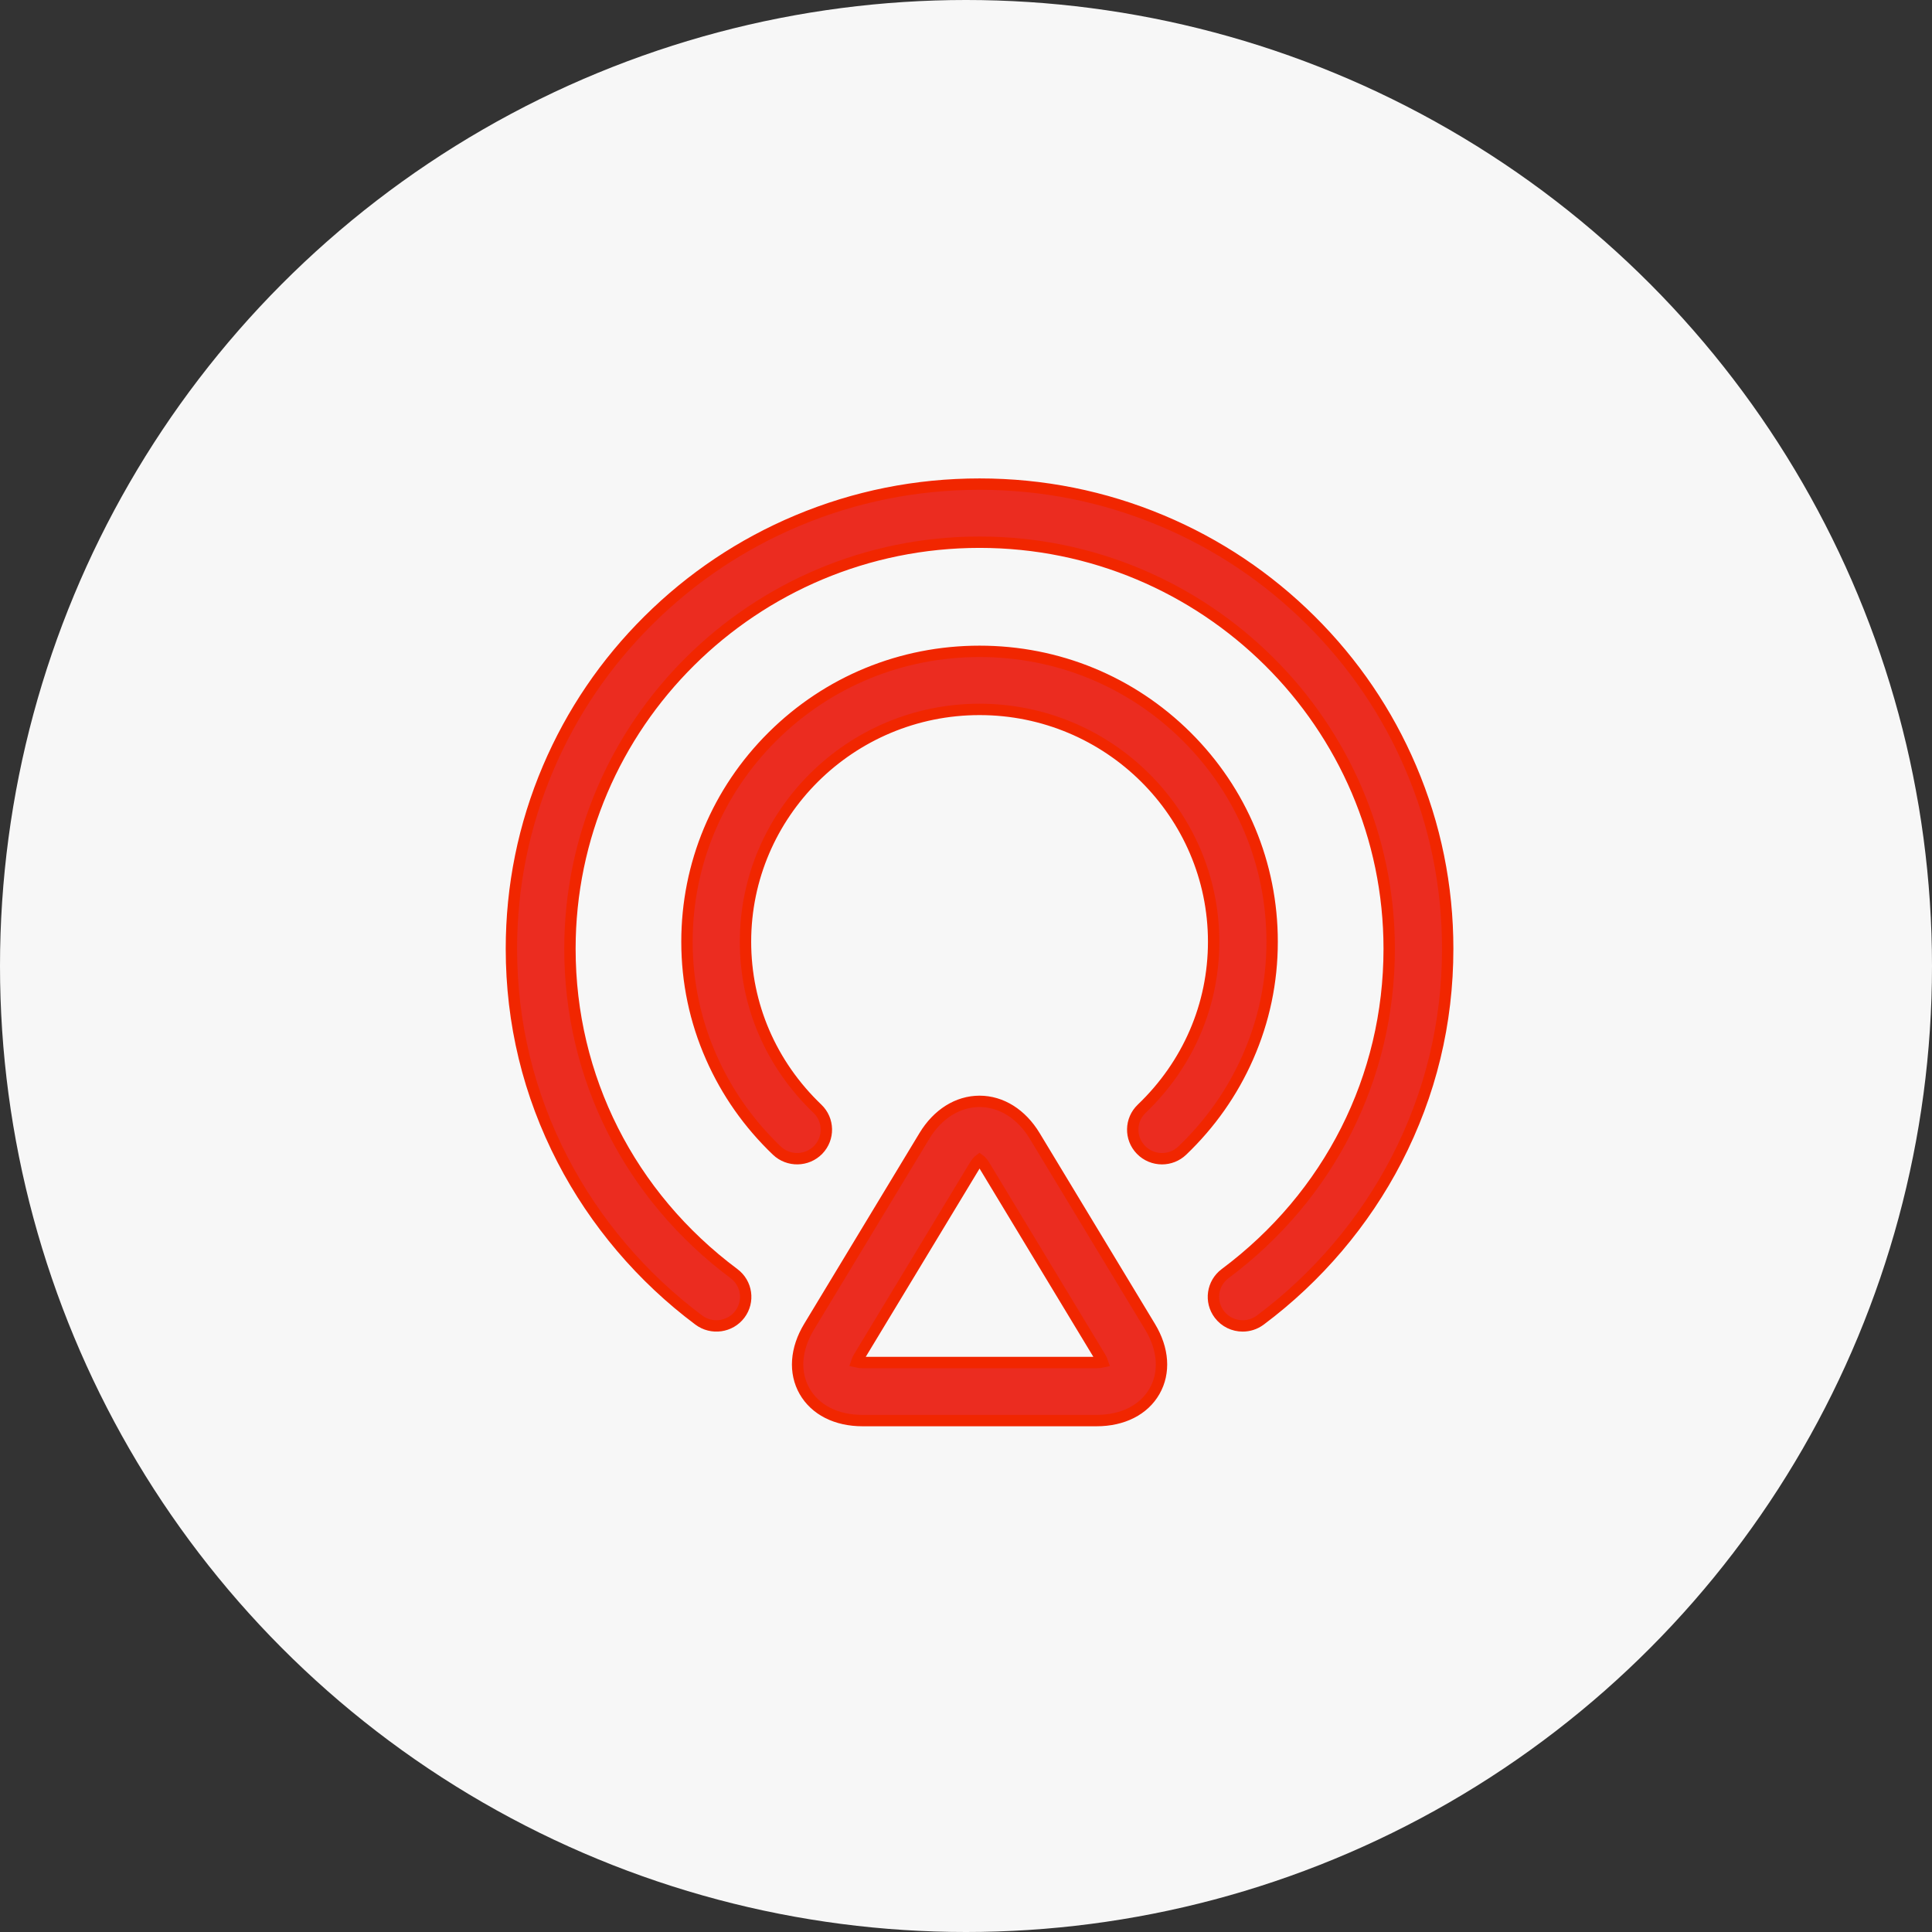
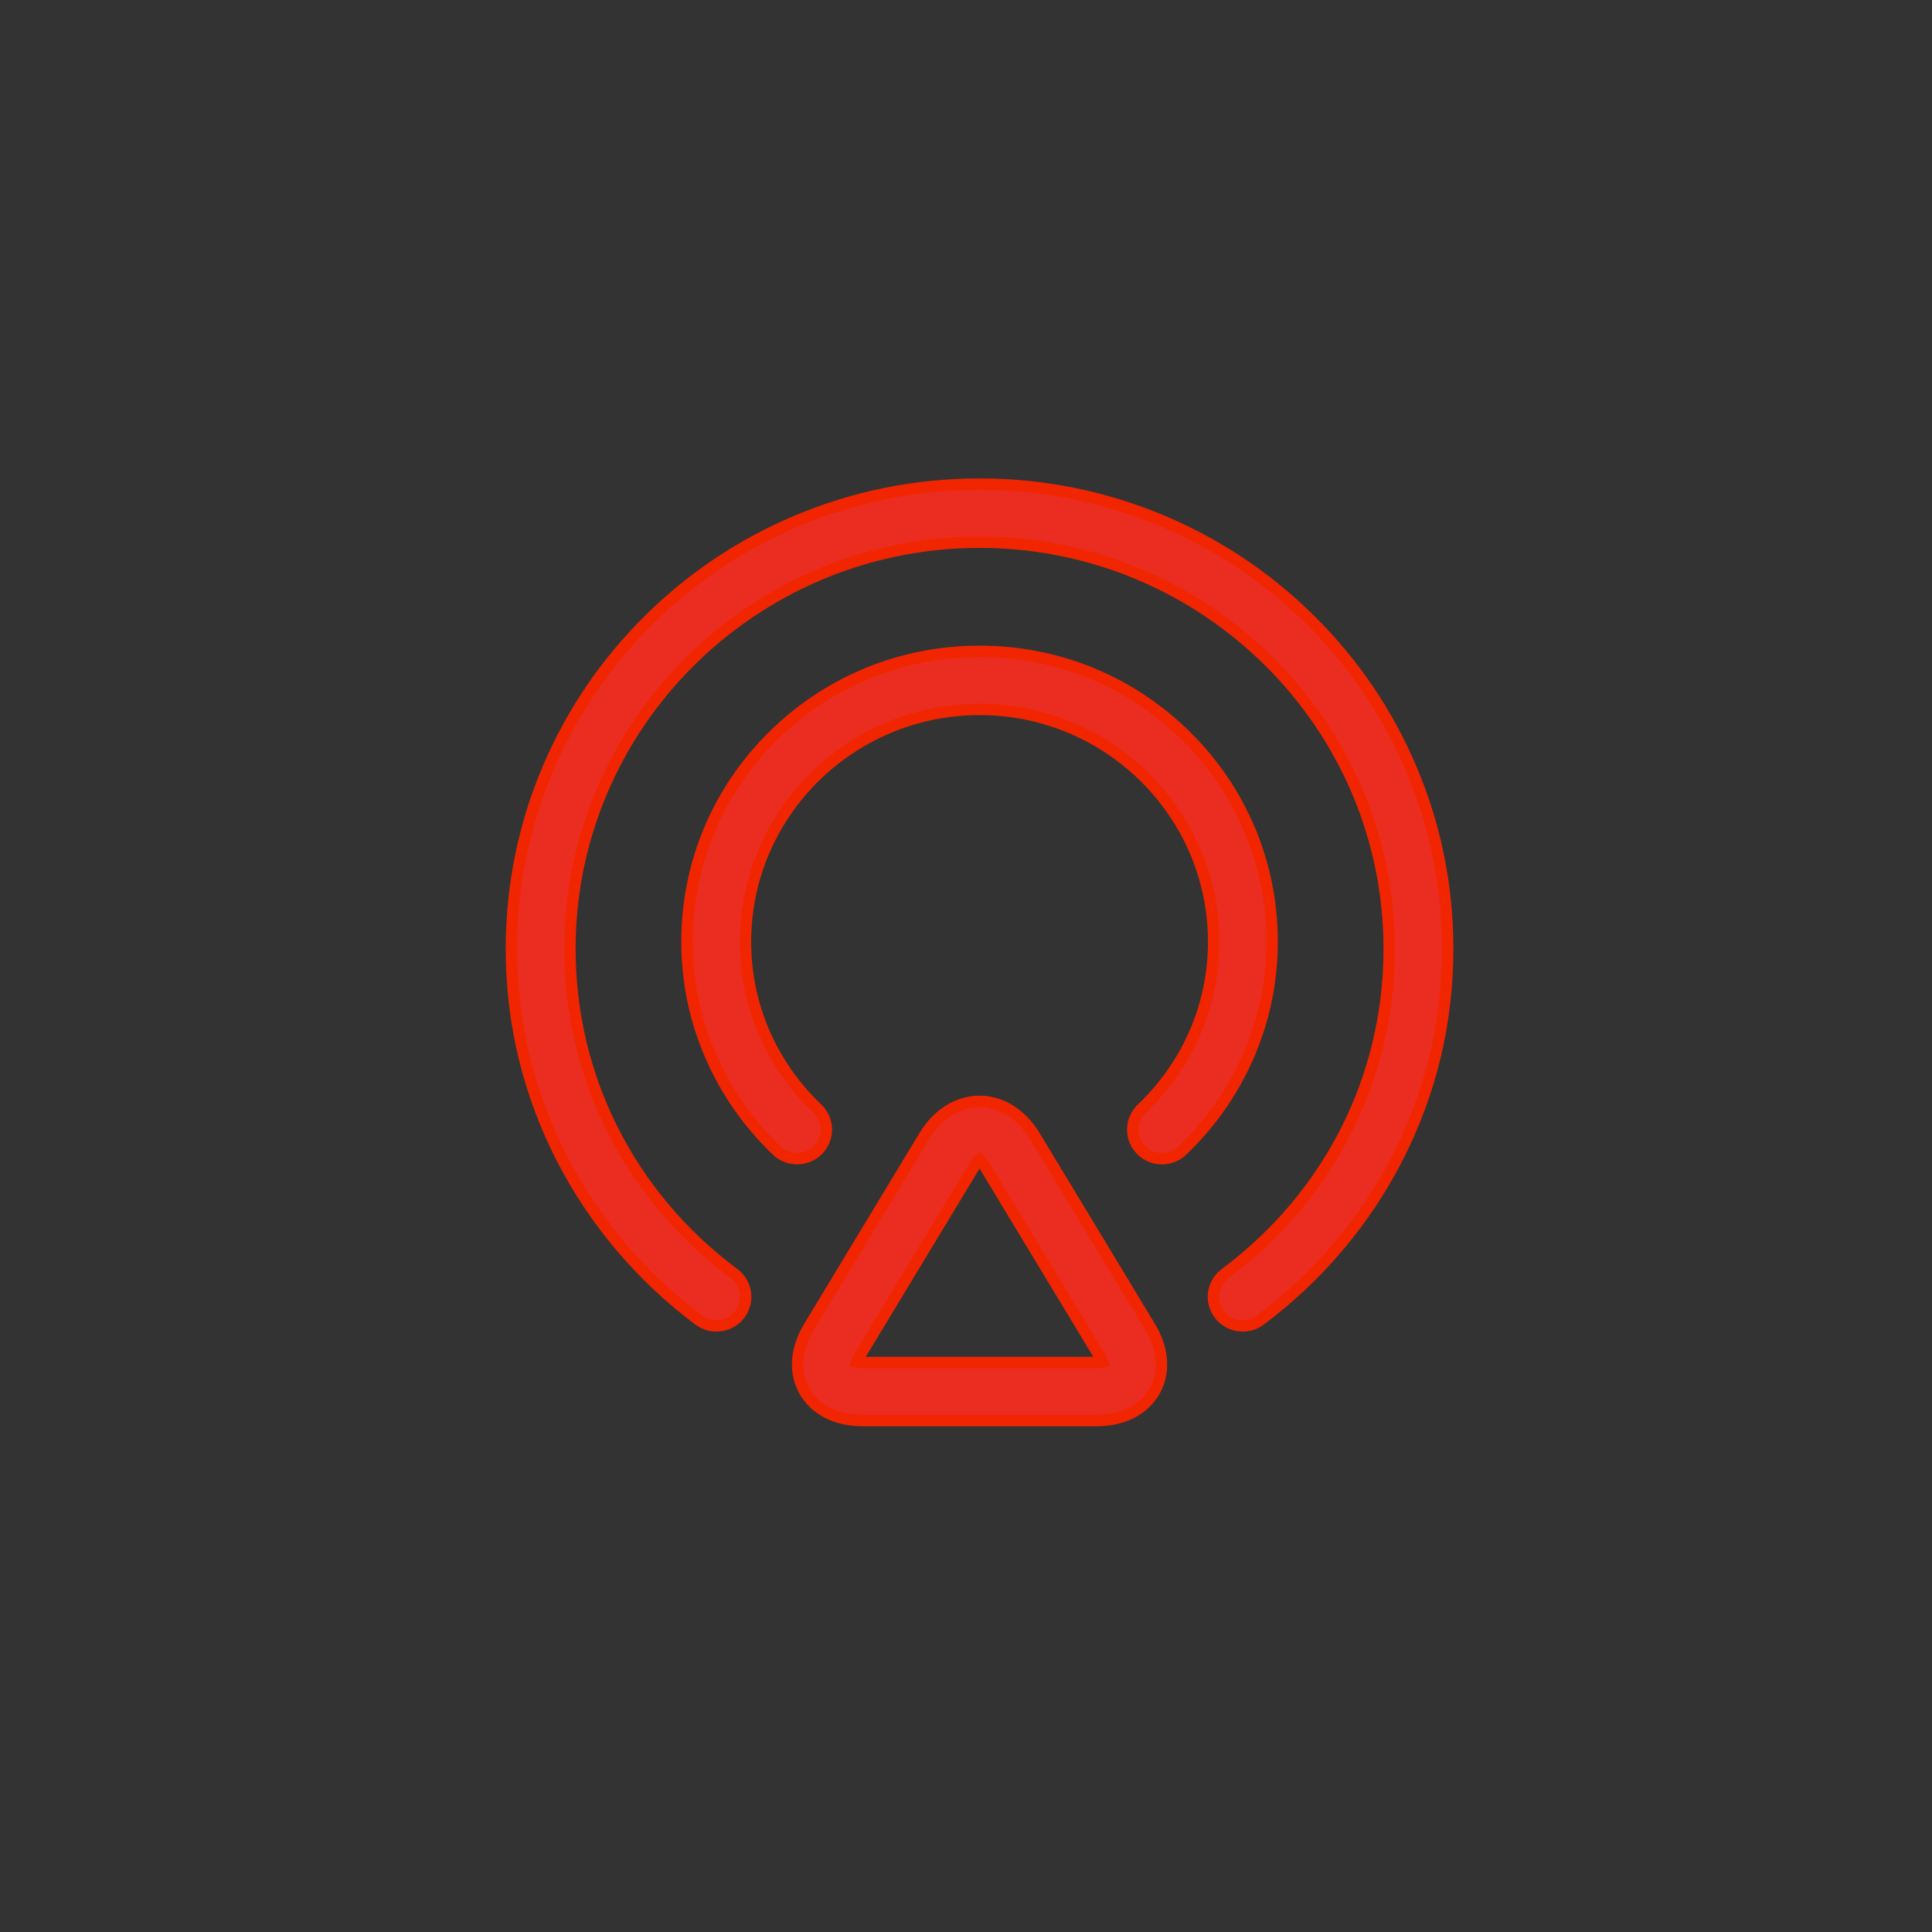
<svg xmlns="http://www.w3.org/2000/svg" width="68px" height="68px" viewBox="0 0 68 68" version="1.1">
  <rect x="0" y="0" width="68" height="68" fill="#333333" stroke="none" />
  <title>ic_znyx</title>
  <g id="页面-1" stroke="none" stroke-width="1" fill="none" fill-rule="evenodd">
    <g id="通用解决方案" transform="translate(-1326, -146)">
      <g id="编组-4" transform="translate(1326, 146)">
-         <circle id="椭圆形" fill="#F7F7F7" cx="34" cy="34" r="34" />
        <g id="yingjian" transform="translate(18, 17)" fill="#EB2C20" stroke="#F12600" stroke-width="0.4">
          <path d="M31.659,10.028 C30.829,8.08 29.641,6.331 28.128,4.83 C26.615,3.328 24.854,2.149 22.891,1.325 C20.859,0.472 18.701,0.039 16.477,0.039 C14.253,0.039 12.095,0.472 10.063,1.325 C8.101,2.149 6.339,3.328 4.826,4.83 C3.313,6.331 2.125,8.08 1.295,10.028 C0.436,12.045 0,14.187 0,16.394 C0,19.008 0.606,21.506 1.801,23.818 C2.937,26.017 4.596,27.969 6.597,29.463 C7.052,29.802 7.698,29.711 8.04,29.26 C8.381,28.808 8.29,28.168 7.835,27.828 C4.165,25.09 2.06,20.923 2.06,16.394 C2.06,8.503 8.527,2.084 16.477,2.084 C24.427,2.084 30.895,8.503 30.895,16.394 C30.895,20.923 28.79,25.09 25.119,27.828 C24.665,28.168 24.573,28.808 24.915,29.26 C25.117,29.527 25.426,29.668 25.739,29.668 C25.954,29.668 26.171,29.601 26.357,29.463 C28.359,27.969 30.018,26.017 31.154,23.818 C32.349,21.506 32.954,19.008 32.954,16.394 C32.954,14.187 32.519,12.045 31.659,10.028 Z M26.775,16.146 C26.775,13.416 25.704,10.849 23.759,8.918 C21.814,6.988 19.228,5.925 16.477,5.925 C13.726,5.925 11.14,6.988 9.195,8.918 C7.25,10.849 6.179,13.416 6.179,16.146 C6.179,17.558 6.466,18.925 7.033,20.211 C7.577,21.447 8.354,22.552 9.341,23.496 C9.751,23.888 10.403,23.876 10.798,23.47 C11.192,23.063 11.18,22.416 10.771,22.024 C9.138,20.462 8.239,18.375 8.239,16.146 C8.239,11.637 11.934,7.969 16.477,7.969 C21.02,7.969 24.716,11.637 24.716,16.146 C24.716,18.375 23.817,20.462 22.184,22.024 C21.774,22.416 21.762,23.063 22.157,23.47 C22.359,23.678 22.629,23.783 22.898,23.783 C23.155,23.783 23.413,23.688 23.613,23.496 C24.6,22.552 25.377,21.447 25.921,20.211 C26.488,18.925 26.775,17.558 26.775,16.146 Z M18.42,22.983 C17.951,22.208 17.243,21.764 16.477,21.764 C15.711,21.764 15.003,22.208 14.534,22.983 L10.475,29.699 C10.001,30.483 9.944,31.31 10.318,31.966 C10.693,32.623 11.436,33 12.358,33 L20.596,33 C21.518,33 22.261,32.623 22.636,31.966 C23.011,31.31 22.954,30.483 22.479,29.699 L18.42,22.983 Z M20.596,30.956 L12.358,30.956 C12.267,30.956 12.199,30.947 12.152,30.936 C12.167,30.89 12.194,30.828 12.241,30.751 L16.301,24.035 C16.377,23.908 16.442,23.848 16.477,23.822 C16.513,23.848 16.577,23.908 16.654,24.035 L20.713,30.751 C20.76,30.827 20.787,30.89 20.803,30.936 C20.755,30.947 20.687,30.956 20.596,30.956 Z" id="Fill-1" />
        </g>
      </g>
    </g>
  </g>
</svg>